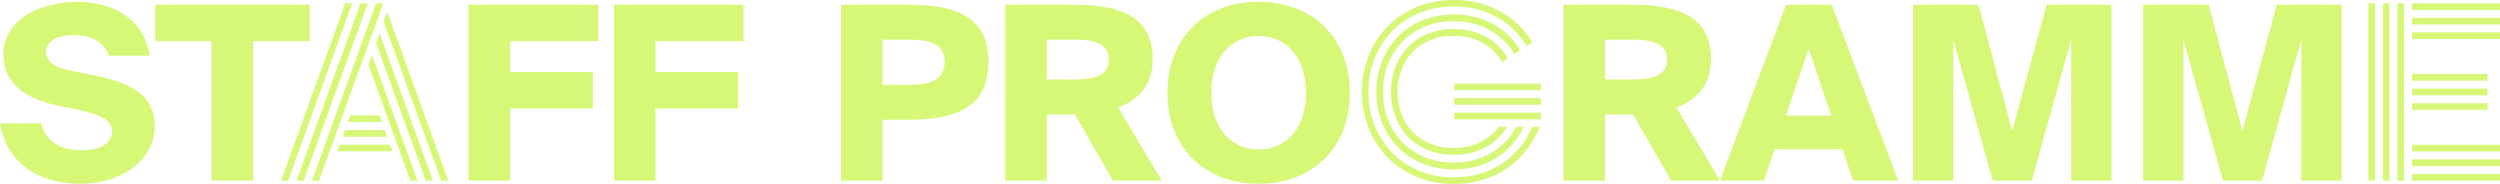
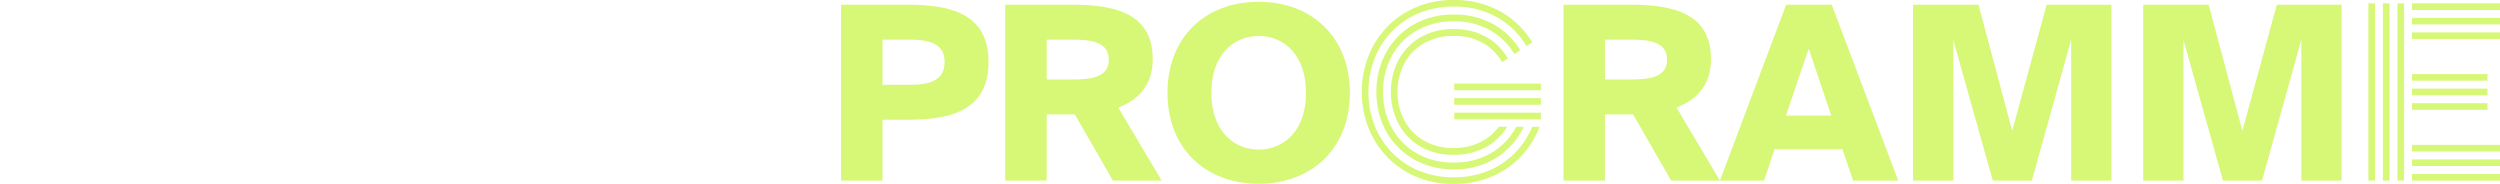
<svg xmlns="http://www.w3.org/2000/svg" width="793.672" height="58.38" viewBox="0 0 793.672 58.38">
  <g transform="translate(-284.155 -249.67)">
    <g transform="translate(-367)">
-       <path d="M11.2,0,31.57-56.28h2.24L13.44,0ZM1.4,0,21.77-56.28h2.17L3.64,0ZM6.3,0,26.6-56.28h2.31L8.54,0ZM52.22,0,33.95-50.47l1.12-3.15L54.46,0Zm-4.9,0L31.57-43.61l1.05-3.22L49.56,0Zm-4.9,0L29.12-36.82l1.12-3.15L44.66,0ZM22.61-18.62l.77-2.1h9.24l.77,2.1Zm-1.68,4.69.77-2.1H34.3l.77,2.1ZM19.25-9.31l.77-2.1H35.98l.77,2.1ZM60.942-55.825V0H74.109V-22.869h26.257V-34.5H74.109v-9.779H102.06v-11.55Zm46.123,0V0h13.167V-22.869h26.257V-34.5H120.232v-9.779h27.951v-11.55Z" transform="translate(739 307)" fill="#d7f777" />
-       <path d="M24.64-46.2c5.621,0,9.7,2.387,11.011,6.545H48.664c-1.925-12.32-12.32-17.094-23.254-17.094S2.233-51.436,2.233-40.04c0,10.01,8.239,14.322,17.325,16.247l6.776,1.386c6.083,1.309,10.4,3.08,10.4,6.7,0,4.62-5.082,6.083-9.548,6.083-6.853,0-11.473-2.695-12.936-8.547H1.155C3.157-6.16,12.551,1,26.873,1,38.5,1,50.281-5.621,50.281-17.325s-11.4-14.476-20.4-16.324l-7.623-1.54c-3.85-.847-6.468-2.849-6.468-5.621C15.785-44.275,19.558-46.2,24.64-46.2ZM68.3-44.275V0H81.543V-44.275H99.484v-11.55H50.435v11.55Z" transform="translate(650 307)" fill="#d7f777" />
-     </g>
+       </g>
    <path d="M-240.362-55.825h-21.483V0h13.167V-19.327h8.316c14.476,0,25.333-3.619,25.333-18.326C-215.029-52.283-225.886-55.825-240.362-55.825Zm-8.316,11.088h8.7c6.16,0,11.011,1.232,11.011,7.084,0,5.929-4.851,7.238-11.011,7.238h-8.7Zm61.061,23.716L-175.528,0h15.477l-13.783-23.177c6.391-2.464,10.934-7.161,10.934-15.4,0-13.86-10.857-17.248-25.333-17.248h-21.483V0h13.167V-21.021Zm-8.932-23.716h8.7c6.237,0,11.011,1.155,11.011,6.314,0,5.236-4.774,6.314-11.011,6.314h-8.7ZM-129.251,1C-112.157,1-100.3-10.472-100.3-27.874s-11.858-28.875-28.952-28.875c-17.171,0-28.952,11.473-28.952,28.875S-146.422,1-129.251,1Zm0-10.857c-8.162,0-15.015-6.16-15.015-18.018s6.853-18.018,15.015-18.018,15.015,6.16,15.015,18.018S-121.089-9.856-129.251-9.856ZM-67.175-28.7v-2.1h27.51v2.1Zm0,4.62v-2.1h27.51v2.1Zm0,4.62v-2.1h27.51v2.1Zm-.14,20.51A30.232,30.232,0,0,1-79.25-1.225a27.653,27.653,0,0,1-9.2-6.265,28.221,28.221,0,0,1-5.95-9.275,30.522,30.522,0,0,1-2.1-11.375,30.522,30.522,0,0,1,2.1-11.375,28.221,28.221,0,0,1,5.95-9.275,27.653,27.653,0,0,1,9.2-6.265A30.232,30.232,0,0,1-67.315-57.33a29.412,29.412,0,0,1,14.84,3.675A27.2,27.2,0,0,1-42.4-43.89l-1.82,1.19a25.336,25.336,0,0,0-9.275-9.1,27.068,27.068,0,0,0-13.825-3.43,28.334,28.334,0,0,0-11.13,2.1,25.44,25.44,0,0,0-8.54,5.81,25.9,25.9,0,0,0-5.5,8.645A28.731,28.731,0,0,0-94.405-28.14,28.731,28.731,0,0,0-92.48-17.605a25.9,25.9,0,0,0,5.5,8.645,25.439,25.439,0,0,0,8.54,5.81,28.334,28.334,0,0,0,11.13,2.1A28.277,28.277,0,0,0-56.4-3.08a25.258,25.258,0,0,0,8.47-5.67,26.246,26.246,0,0,0,5.53-8.33h2.31A28.092,28.092,0,0,1-46-7.665a27.622,27.622,0,0,1-9.275,6.4A30.269,30.269,0,0,1-67.315,1.05Zm0-9.24a20.394,20.394,0,0,1-10.71-2.695,18.124,18.124,0,0,1-6.86-7.245,21.266,21.266,0,0,1-2.38-10.01,21.206,21.206,0,0,1,2.38-10.045,18.186,18.186,0,0,1,6.86-7.21,20.394,20.394,0,0,1,10.71-2.695A20.254,20.254,0,0,1-56.92-45.535a18.047,18.047,0,0,1,6.755,6.755l-1.82,1.19a15.791,15.791,0,0,0-6.02-6.055,18.23,18.23,0,0,0-9.31-2.275,18.366,18.366,0,0,0-9.625,2.415,16.082,16.082,0,0,0-6.125,6.44,19,19,0,0,0-2.1,8.925,19,19,0,0,0,2.1,8.925,16.082,16.082,0,0,0,6.125,6.44,18.366,18.366,0,0,0,9.625,2.415,18.413,18.413,0,0,0,8.47-1.855,15.915,15.915,0,0,0,5.81-4.865h2.66a17.952,17.952,0,0,1-6.79,6.475A20.538,20.538,0,0,1-67.315-8.19Zm0,4.62A25.549,25.549,0,0,1-77.43-5.5,23.53,23.53,0,0,1-85.2-10.78a22.984,22.984,0,0,1-4.97-7.805,26.315,26.315,0,0,1-1.715-9.555,26.315,26.315,0,0,1,1.715-9.555,23.36,23.36,0,0,1,4.97-7.84,22.848,22.848,0,0,1,7.77-5.285,25.962,25.962,0,0,1,10.115-1.89A24.928,24.928,0,0,1-54.68-49.6a22.669,22.669,0,0,1,8.435,8.225l-1.82,1.19a21.088,21.088,0,0,0-7.7-7.525,22.662,22.662,0,0,0-11.55-2.835A22.962,22.962,0,0,0-79.25-47.53a20.619,20.619,0,0,0-7.8,8.085,23.478,23.478,0,0,0-2.73,11.3,23.537,23.537,0,0,0,2.73,11.27,20.554,20.554,0,0,0,7.8,8.12A22.962,22.962,0,0,0-67.315-5.74a22.677,22.677,0,0,0,12.04-3.115,20.707,20.707,0,0,0,7.77-8.225h2.38a23.138,23.138,0,0,1-8.54,9.765A24.421,24.421,0,0,1-67.315-3.57Zm56.931-17.451L1.7,0H17.182L3.4-23.177c6.391-2.464,10.934-7.161,10.934-15.4,0-13.86-10.857-17.248-25.333-17.248H-32.483V0h13.167V-21.021Zm-8.932-23.716h8.7C-4.378-44.737.4-43.582.4-38.423c0,5.236-4.774,6.314-11.011,6.314h-8.7ZM38.2-55.825,17.181,0H31.2l3.311-9.933h21.56L59.454,0H73.777l-21.1-55.825Zm-.077,35.189,7.238-21.252,7.161,21.252ZM103.807,0h12.4l12.474-44.737V0H141.46V-55.825H120.9l-10.934,40.04-10.7-40.04H78.474V0H91.256V-44.66ZM176.88,0h12.4l12.474-44.737V0h12.782V-55.825H193.974L183.04-15.785l-10.7-40.04h-20.79V0h12.782V-44.66Zm55.4,0V-56.28h2.1V0Zm-9.24,0V-56.28h2.1V0Zm4.62,0V-56.28h2.1V0Zm9.24-54.18v-2.1h27.93v2.1Zm0,4.62v-2.1h27.93v2.1Zm0,4.62v-2.1h27.93v2.1Zm0,13.23v-2.1h23.94v2.1Zm0,4.62v-2.1h23.94v2.1Zm0,4.62v-2.1h23.94v2.1Zm0,13.23v-2.1h27.93v2.1Zm0,4.62v-2.1h27.93v2.1Zm0,4.62V-2.1h27.93V0Z" transform="translate(813 307)" fill="#d7f777" />
  </g>
</svg>